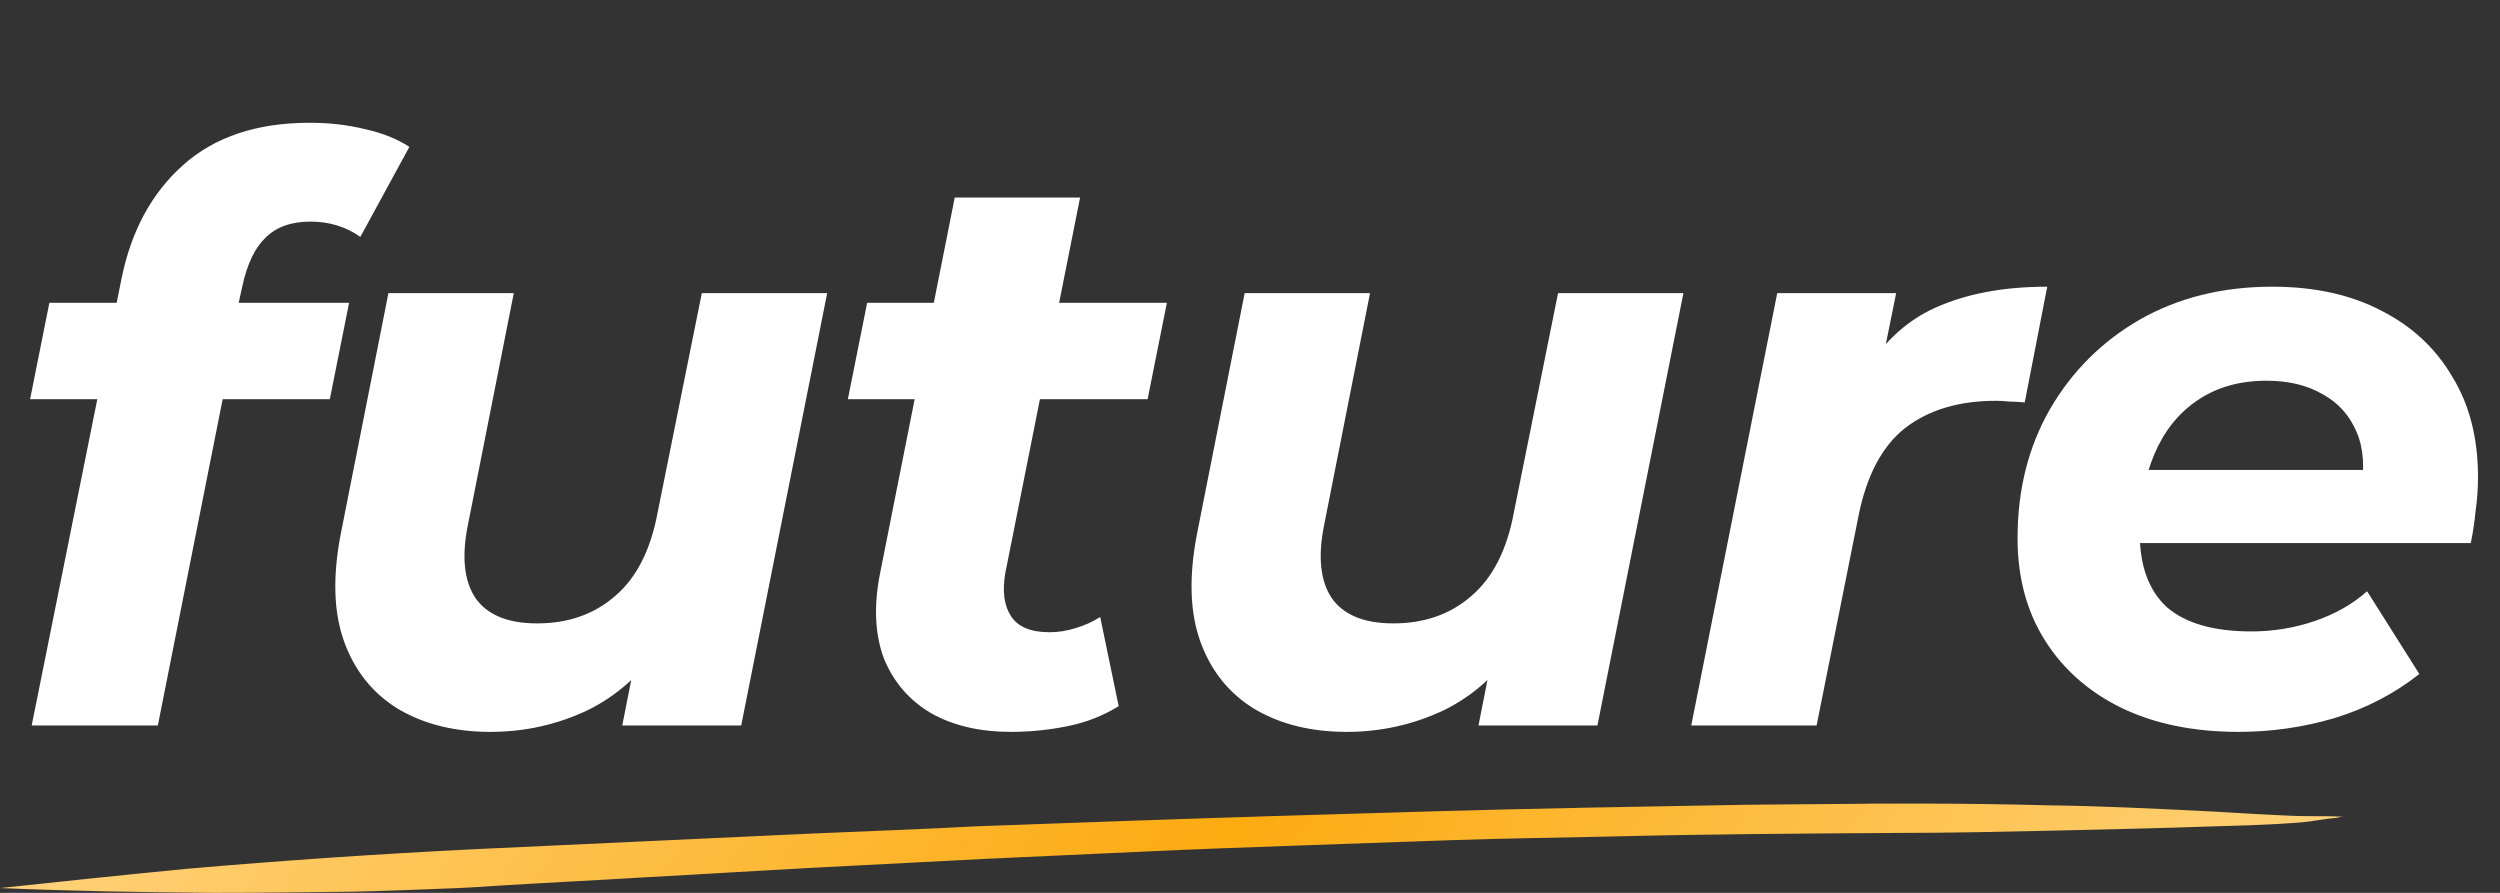
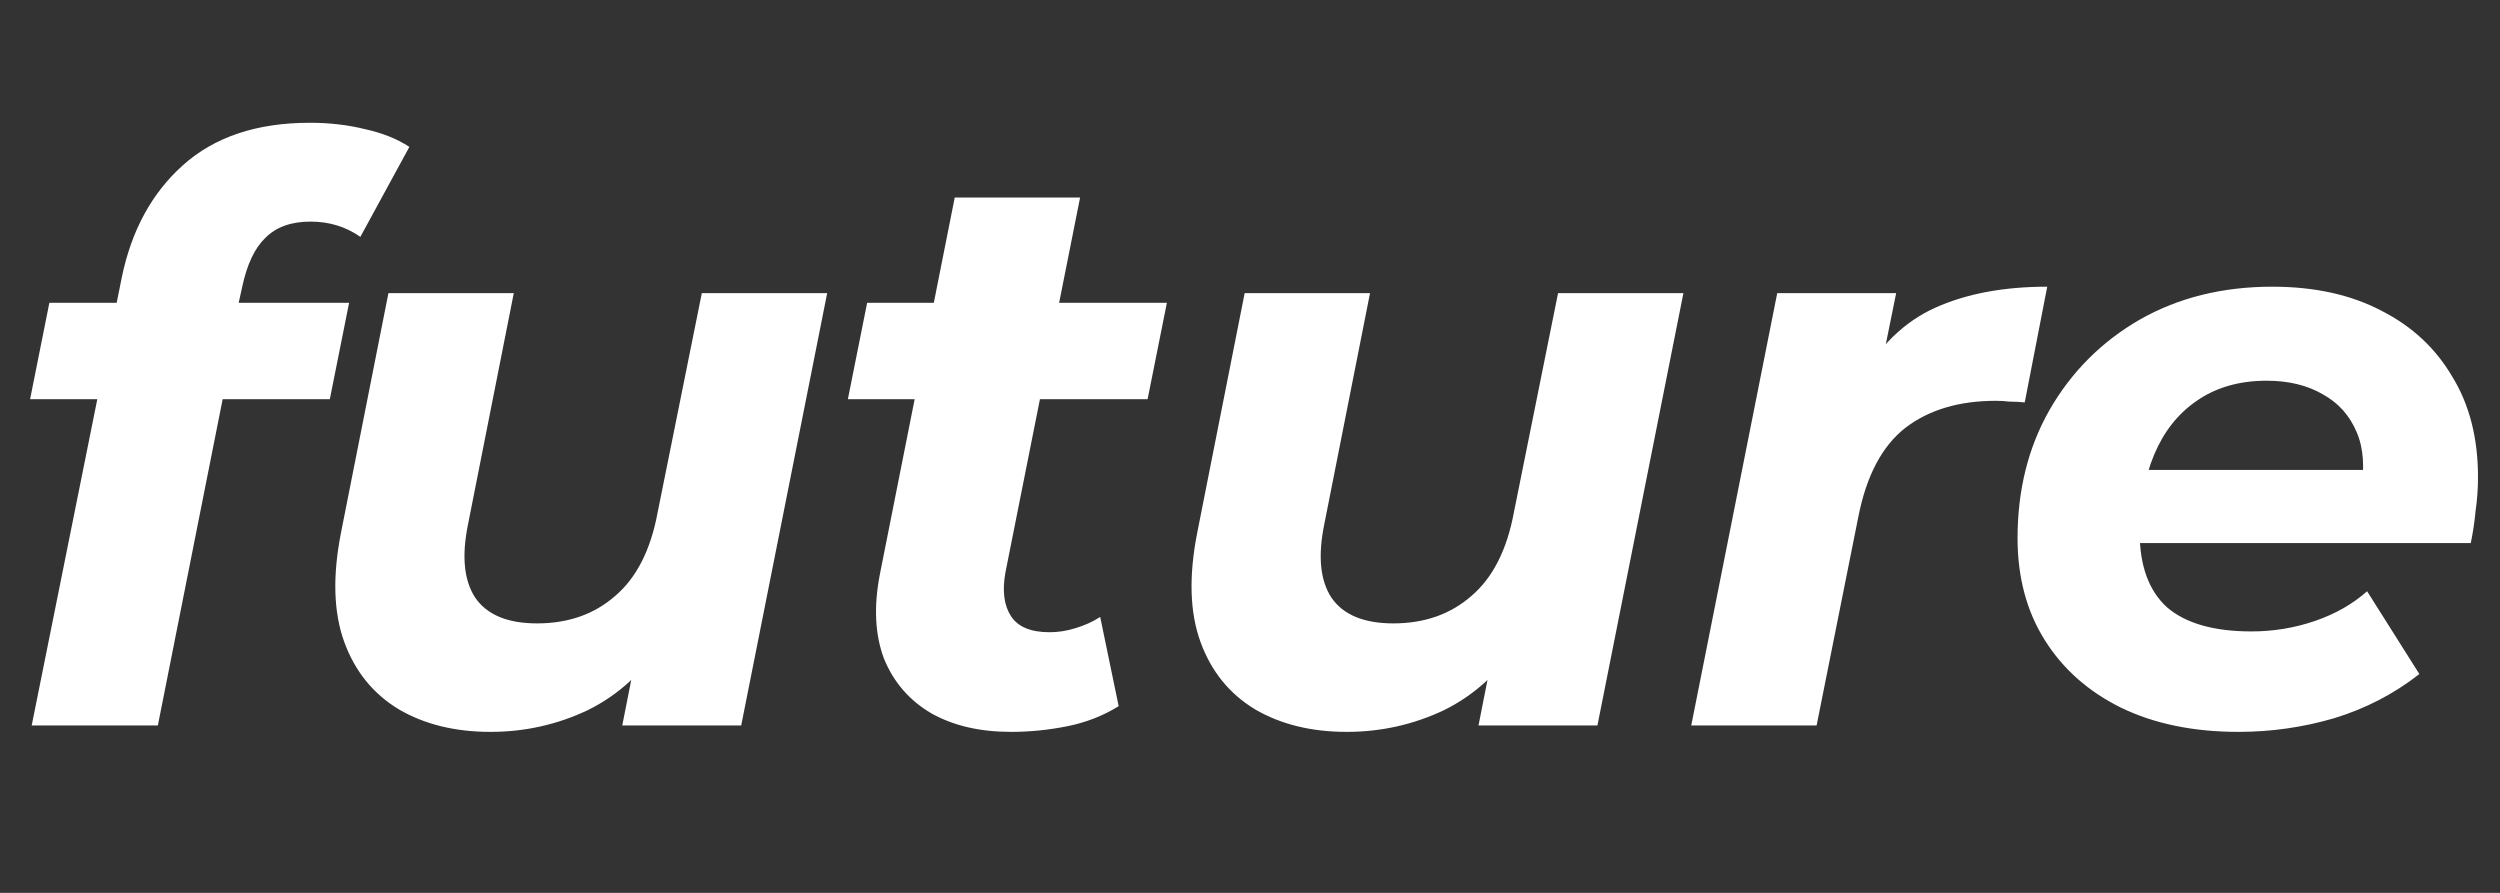
<svg xmlns="http://www.w3.org/2000/svg" width="224" height="80" viewBox="0 0 224 80" fill="none">
  <rect x="0" y="0" width="224" height="80" fill="#333333" stroke="none" />
  <path d="M2.84 65L10.904 24.896C11.768 20.672 13.592 17.312 16.376 14.816C19.208 12.272 23 11 27.752 11C29.528 11 31.184 11.192 32.72 11.576C34.256 11.912 35.576 12.44 36.68 13.16L32.288 21.224C30.992 20.312 29.504 19.856 27.824 19.856C26.096 19.856 24.752 20.336 23.792 21.296C22.832 22.208 22.136 23.672 21.704 25.688L20.912 29.288L20.336 33.824L14.144 65H2.84ZM2.696 35.768L4.424 27.128H31.28L29.552 35.768H2.696ZM43.947 65.576C40.779 65.576 38.044 64.904 35.739 63.56C33.435 62.168 31.803 60.152 30.843 57.512C29.884 54.872 29.788 51.608 30.555 47.72L34.803 26.264H46.035L41.931 47C41.355 49.832 41.572 52.016 42.58 53.552C43.636 55.088 45.483 55.856 48.123 55.856C50.907 55.856 53.236 55.04 55.108 53.408C57.028 51.776 58.3 49.28 58.923 45.92L62.883 26.264H74.115L66.412 65H55.755L57.916 54.056L59.499 57.368C57.675 60.2 55.395 62.288 52.66 63.632C49.923 64.928 47.02 65.576 43.947 65.576ZM90.585 65.576C87.801 65.576 85.425 65.024 83.457 63.92C81.489 62.768 80.073 61.136 79.209 59.024C78.393 56.864 78.273 54.32 78.849 51.392L85.545 17.696H96.777L90.081 51.32C89.793 52.952 89.961 54.248 90.585 55.208C91.209 56.168 92.361 56.648 94.041 56.648C94.809 56.648 95.577 56.528 96.345 56.288C97.161 56.048 97.905 55.712 98.577 55.28L100.233 63.272C98.841 64.136 97.305 64.736 95.625 65.072C93.945 65.408 92.265 65.576 90.585 65.576ZM75.969 35.768L77.697 27.128H104.553L102.825 35.768H75.969ZM120.666 65.576C117.498 65.576 114.762 64.904 112.458 63.56C110.154 62.168 108.522 60.152 107.562 57.512C106.602 54.872 106.506 51.608 107.274 47.72L111.522 26.264H122.754L118.65 47C118.074 49.832 118.29 52.016 119.298 53.552C120.354 55.088 122.202 55.856 124.842 55.856C127.626 55.856 129.954 55.04 131.826 53.408C133.746 51.776 135.018 49.28 135.642 45.92L139.602 26.264H150.834L143.13 65H132.474L134.634 54.056L136.218 57.368C134.394 60.2 132.114 62.288 129.378 63.632C126.642 64.928 123.738 65.576 120.666 65.576ZM151.536 65L159.24 26.264H169.896L167.664 37.28L166.656 34.112C168.384 30.992 170.64 28.808 173.424 27.56C176.208 26.312 179.544 25.688 183.432 25.688L181.416 36.056C180.936 36.008 180.48 35.984 180.048 35.984C179.664 35.936 179.256 35.912 178.824 35.912C175.512 35.912 172.8 36.728 170.688 38.36C168.624 39.992 167.232 42.632 166.512 46.28L162.768 65H151.536ZM200.573 65.576C196.541 65.576 193.037 64.856 190.061 63.416C187.133 61.976 184.853 59.96 183.221 57.368C181.589 54.776 180.773 51.728 180.773 48.224C180.773 43.904 181.733 40.064 183.653 36.704C185.621 33.296 188.309 30.608 191.717 28.64C195.173 26.672 199.133 25.688 203.597 25.688C207.389 25.688 210.653 26.408 213.389 27.848C216.125 29.24 218.237 31.208 219.725 33.752C221.261 36.248 222.029 39.248 222.029 42.752C222.029 43.76 221.957 44.768 221.813 45.776C221.717 46.784 221.573 47.744 221.381 48.656H189.341L190.493 42.104H216.125L211.517 44.12C211.901 41.96 211.781 40.16 211.157 38.72C210.533 37.232 209.525 36.104 208.133 35.336C206.741 34.52 205.061 34.112 203.093 34.112C200.645 34.112 198.557 34.712 196.829 35.912C195.149 37.064 193.877 38.672 193.013 40.736C192.149 42.8 191.717 45.128 191.717 47.72C191.717 50.696 192.533 52.928 194.165 54.416C195.845 55.856 198.365 56.576 201.725 56.576C203.693 56.576 205.589 56.264 207.413 55.64C209.237 55.016 210.797 54.128 212.093 52.976L216.773 60.392C214.517 62.168 211.973 63.488 209.141 64.352C206.357 65.168 203.501 65.576 200.573 65.576Z" fill="white" />
-   <path d="M210 73.181C208.931 73.127 207.951 73.127 206.882 73.127C205.812 73.127 204.832 73.074 203.763 73.02C201.447 72.913 199.219 72.752 196.903 72.644C192.537 72.43 188.082 72.215 183.717 72.161C179.707 72.054 175.609 72 171.599 72C170.53 72 169.461 72 168.481 72C164.472 72.054 160.462 72.054 156.453 72.107C147.098 72.269 137.654 72.43 128.299 72.698C119.122 72.966 109.945 73.235 100.857 73.557C96.402 73.718 91.858 73.879 87.403 74.04C82.503 74.309 77.603 74.47 72.792 74.685C62.724 75.168 52.745 75.597 42.677 76.081C33.946 76.51 25.303 77.101 16.661 77.852C11.137 78.389 5.524 78.98 0 79.57C6.326 79.839 12.741 79.946 19.156 80C23.343 80 27.531 79.946 31.629 79.893C34.302 79.839 36.975 79.731 39.737 79.624C41.43 79.57 43.033 79.463 44.637 79.356C49.003 79.087 53.458 78.873 57.824 78.604C62.902 78.336 67.891 78.013 72.97 77.745C78.138 77.477 83.394 77.208 88.562 76.94C93.195 76.725 97.917 76.51 102.639 76.295C107.183 76.081 111.816 75.919 116.36 75.758C120.993 75.597 125.537 75.436 130.17 75.275C134.892 75.114 139.525 75.06 144.247 74.953C152.8 74.738 161.353 74.685 169.996 74.631C174.807 74.631 179.529 74.523 184.34 74.416C189.062 74.309 193.784 74.201 198.417 74.04C200.288 73.987 202.249 73.933 204.12 73.826C205.011 73.772 205.991 73.718 206.882 73.611C207.683 73.503 208.485 73.342 209.287 73.289C209.555 73.235 209.733 73.181 210 73.181Z" fill="url(#paint0_linear_2399_33)" />
  <defs>
    <linearGradient id="paint0_linear_2399_33" x1="0" y1="72" x2="161.182" y2="165.148" gradientUnits="userSpaceOnUse">
      <stop stop-color="#FCAB10" />
      <stop offset="0" stop-color="#FFD37E" />
      <stop offset="0.521" stop-color="#FCAB10" />
      <stop offset="1" stop-color="#FFD37E" />
    </linearGradient>
  </defs>
</svg>